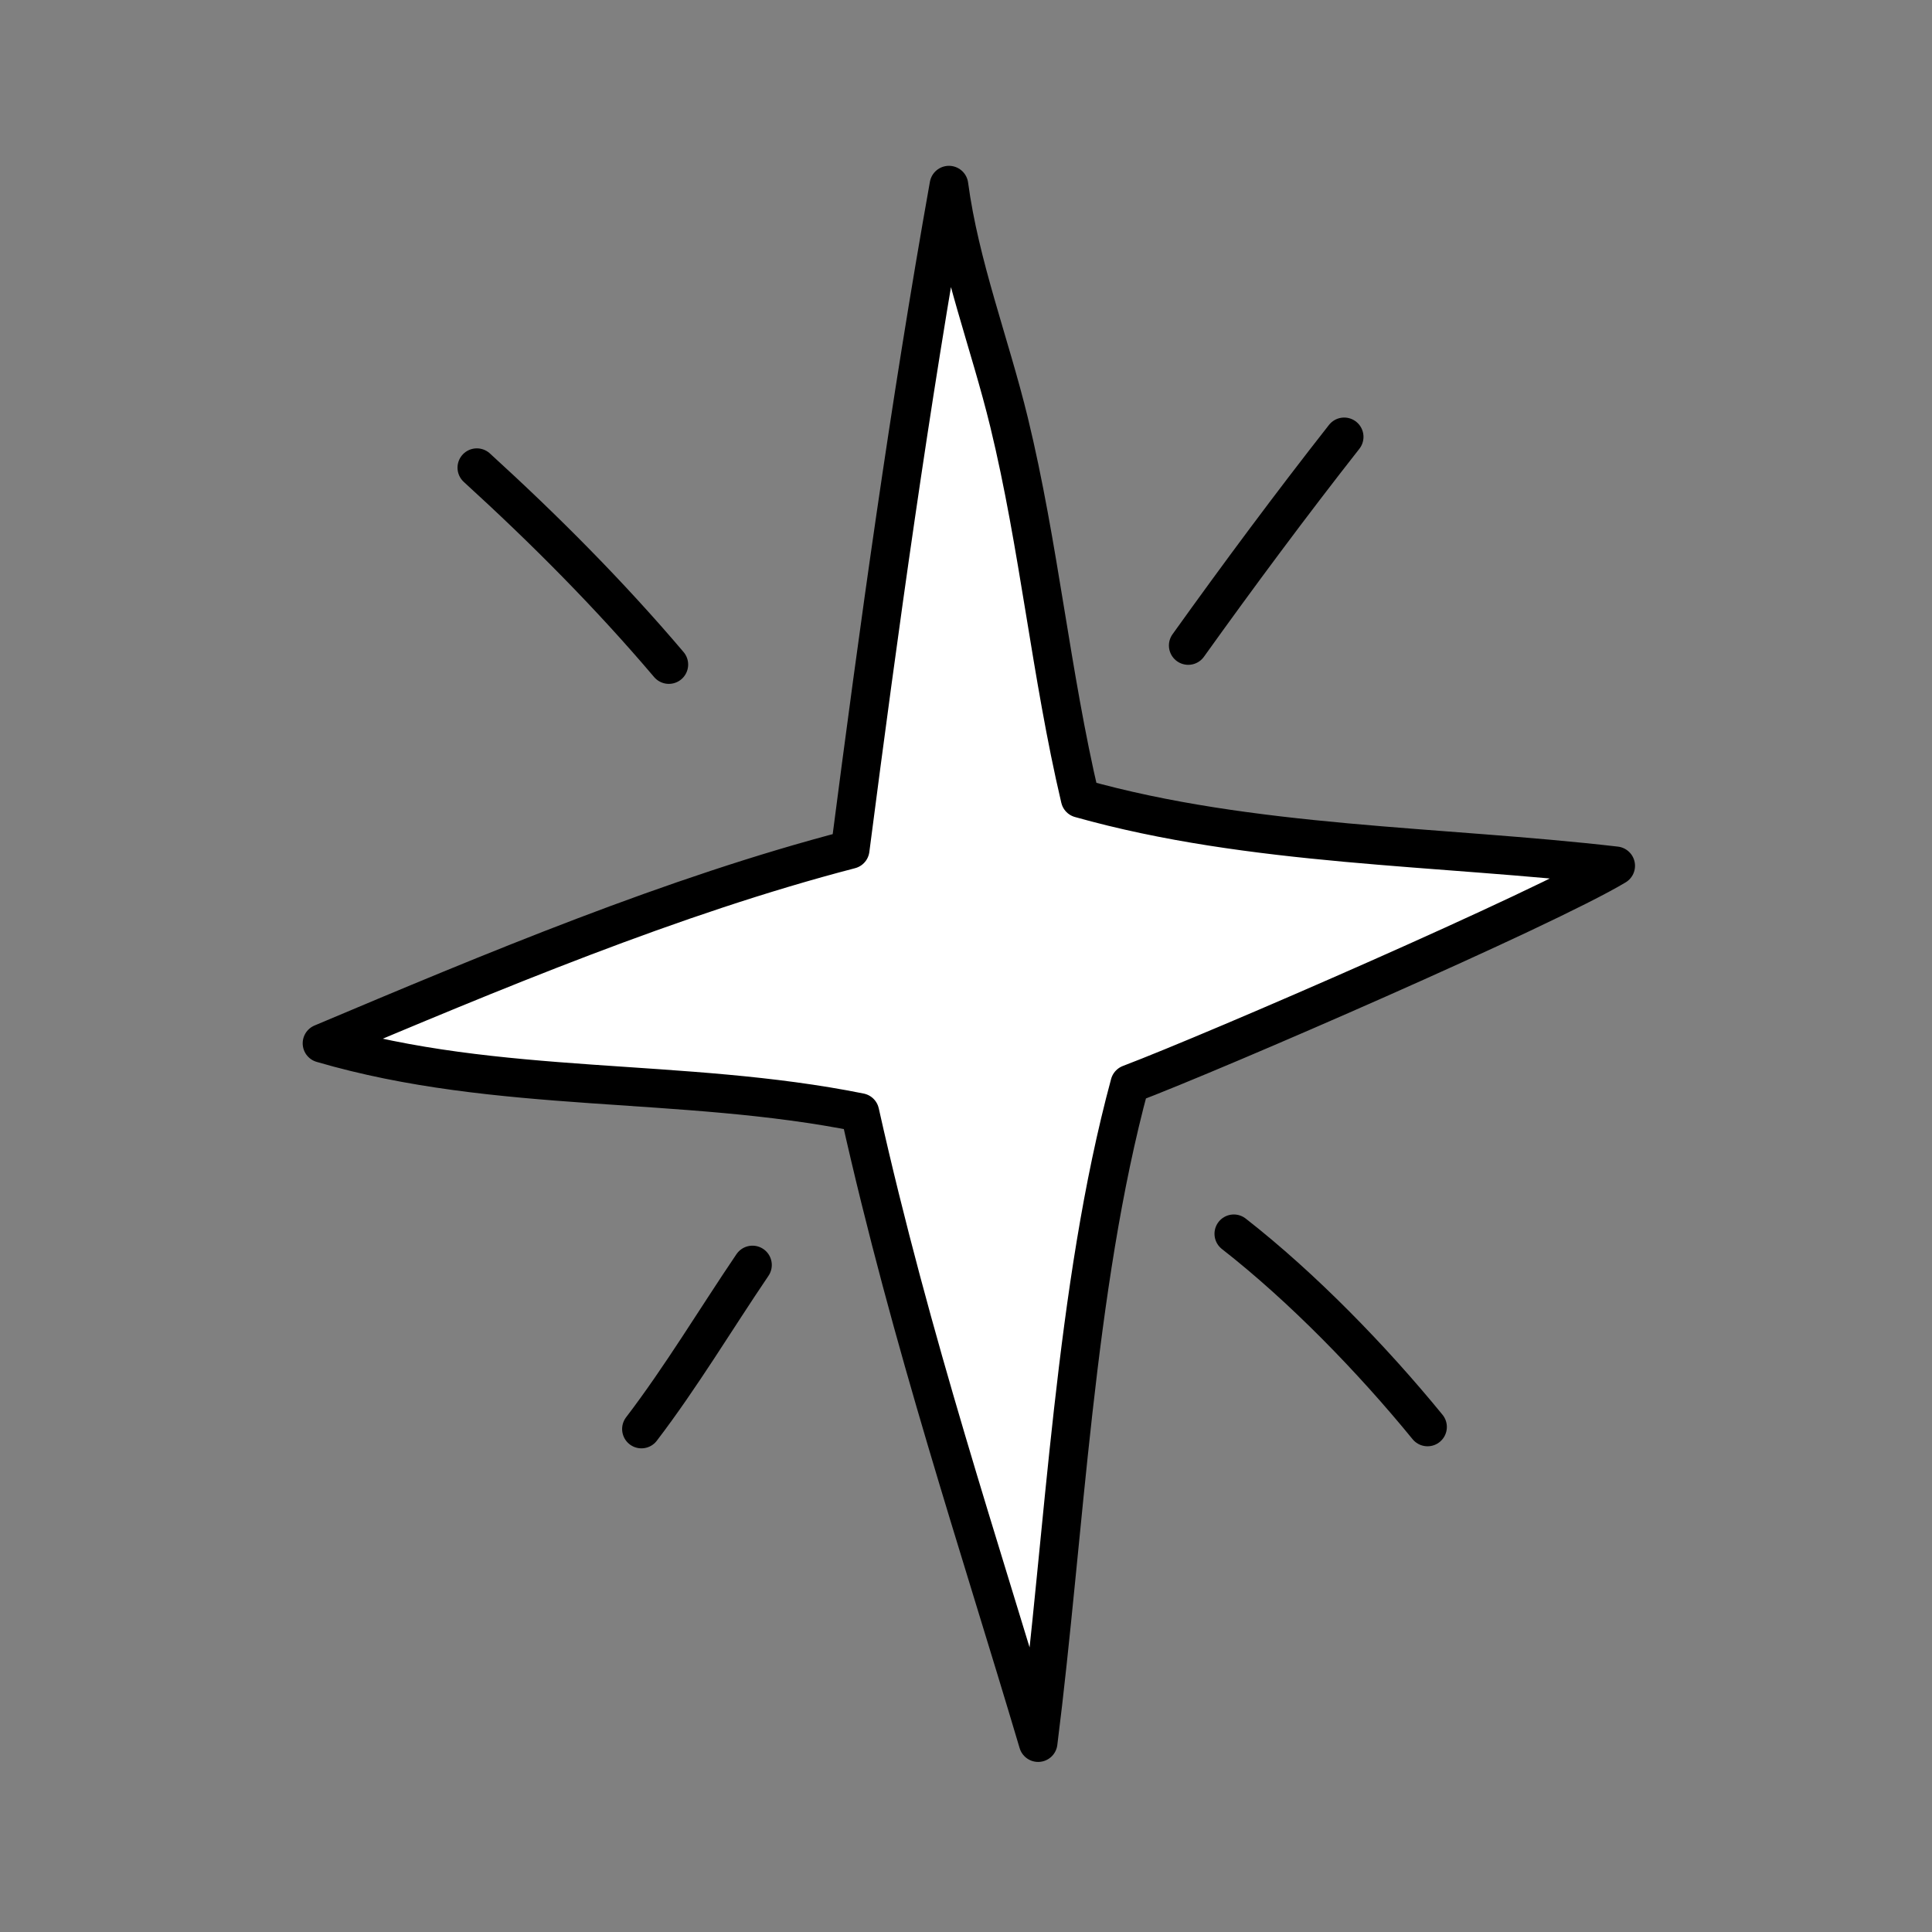
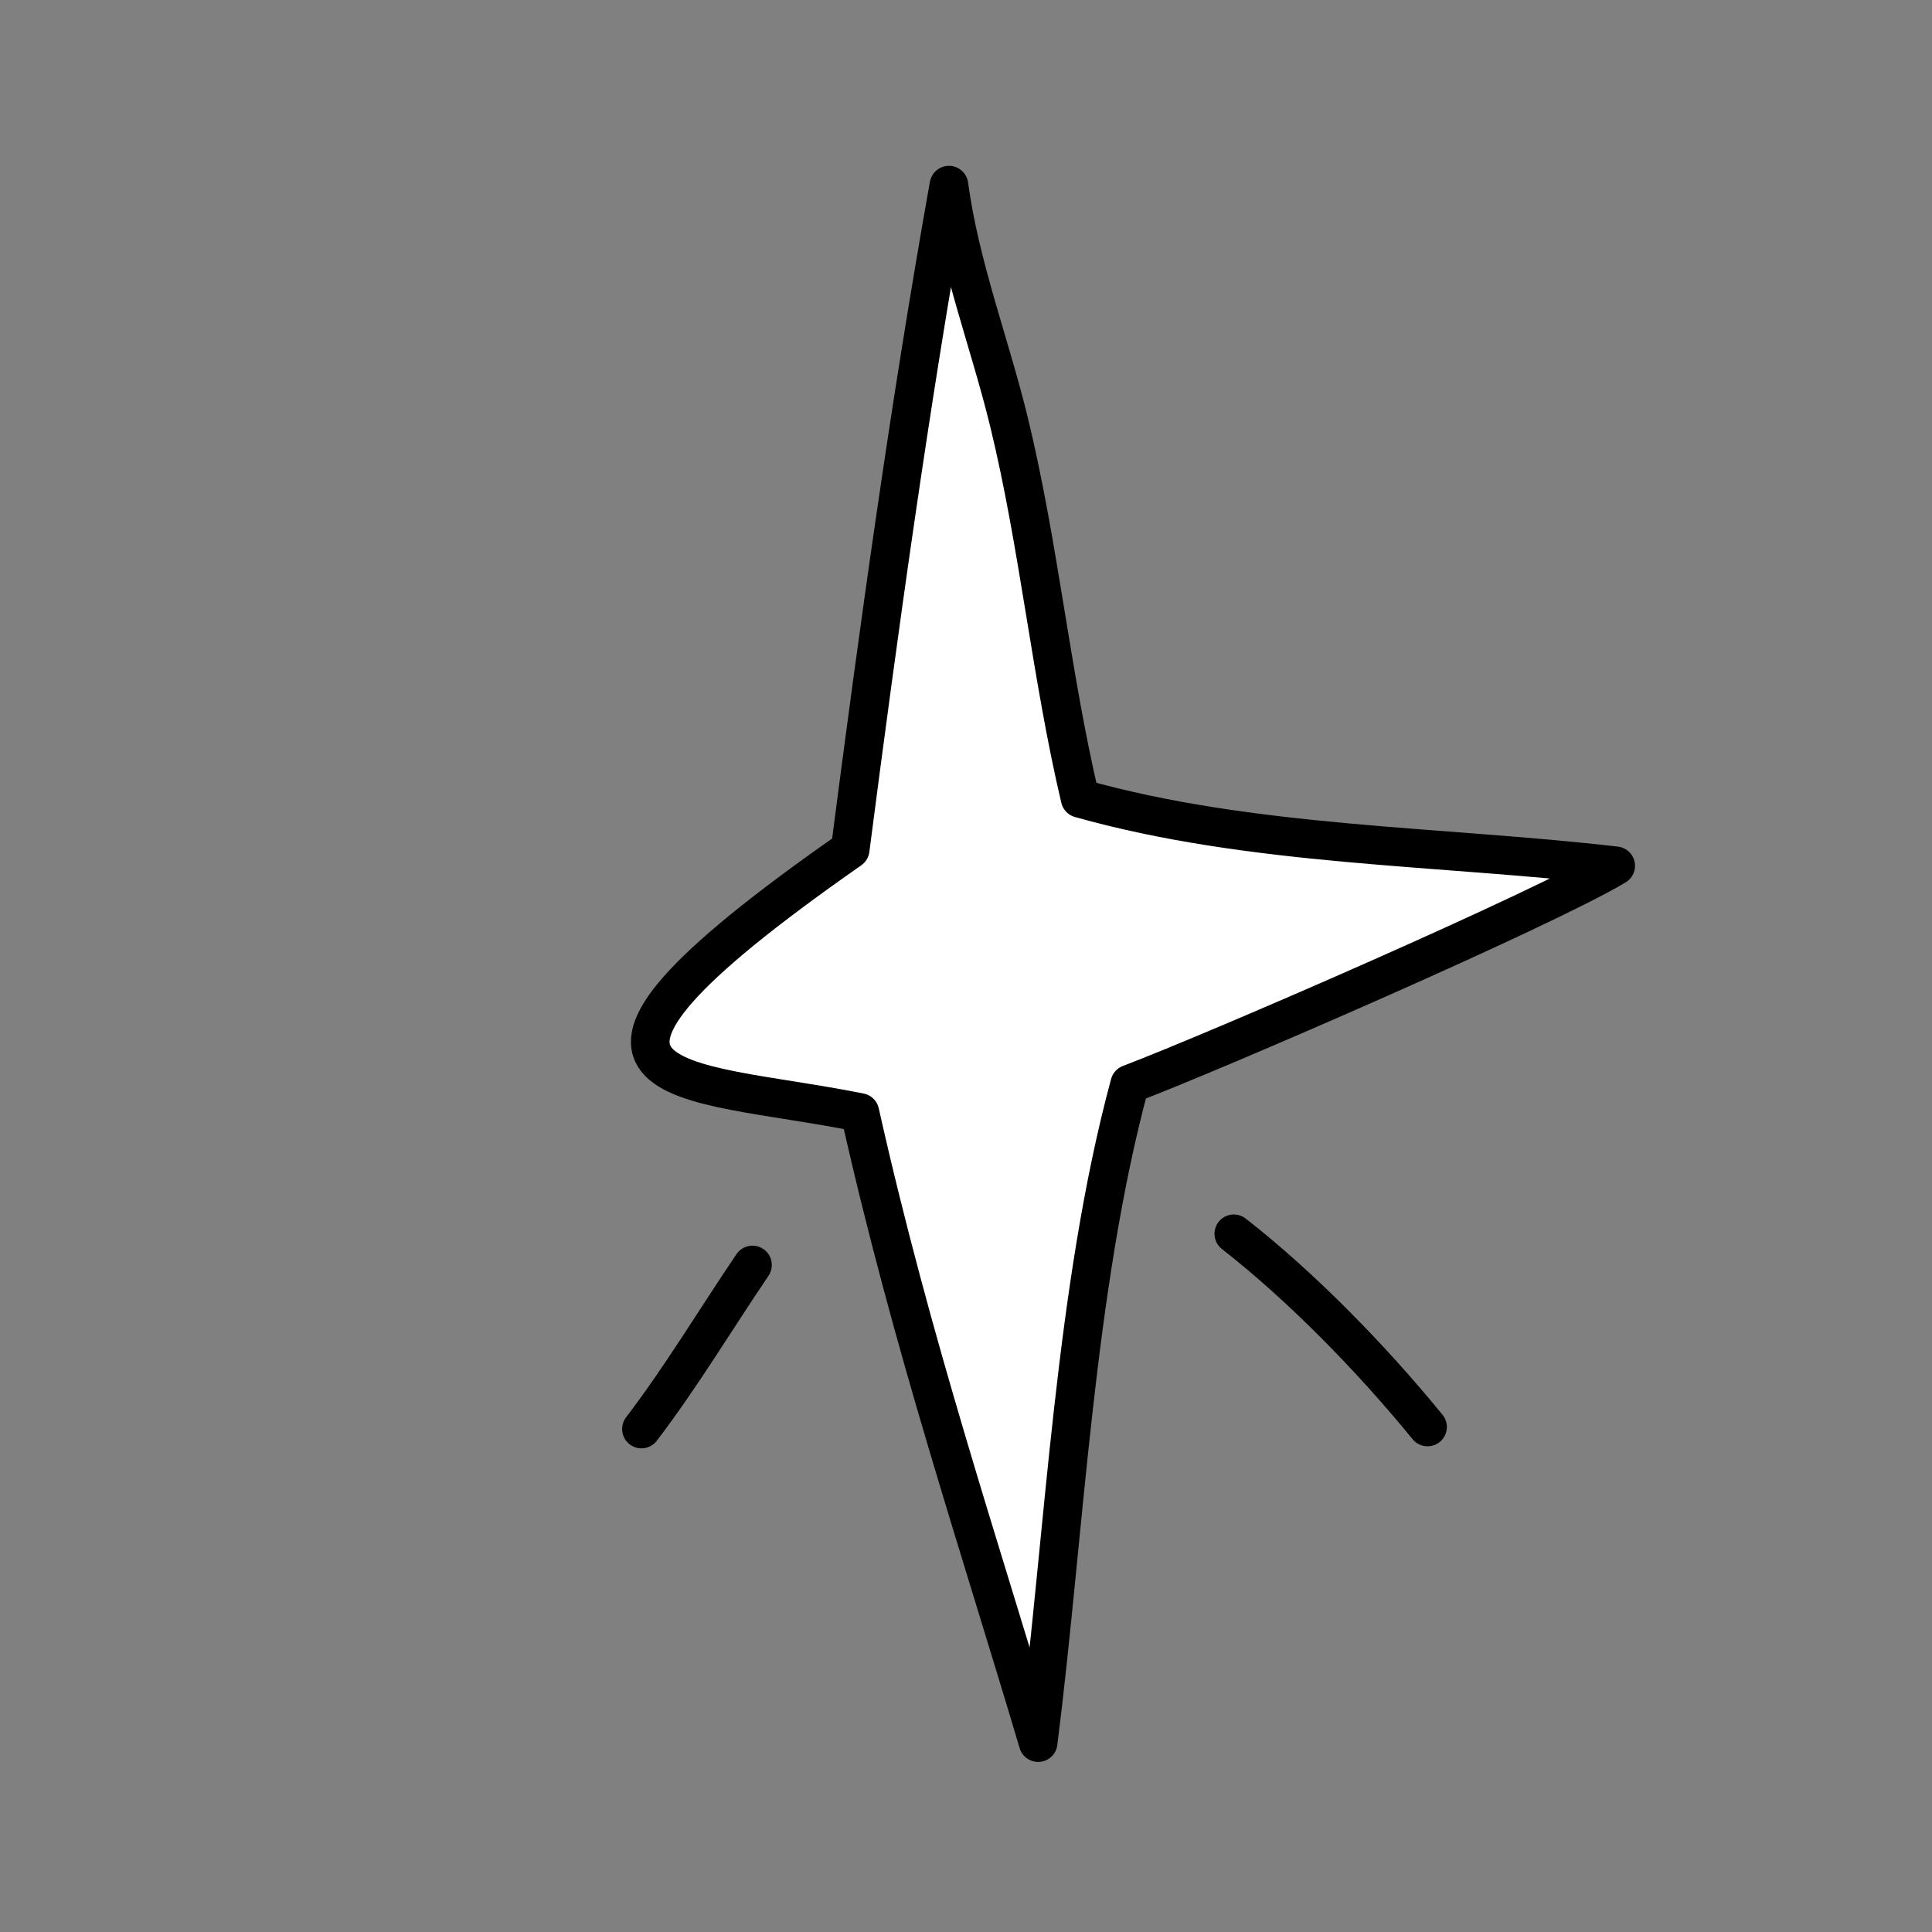
<svg xmlns="http://www.w3.org/2000/svg" width="100" height="100" viewBox="0 0 100 100" fill="none">
  <rect x="0" y="0" width="100" height="100" fill="#808080" stroke="none" />
-   <path d="M53.734 90.197C55.108 79.357 55.616 66.68 58.476 56.109C62.984 54.397 79.912 47.044 83.628 44.814C74.493 43.757 64.79 43.826 55.907 41.325C54.392 34.898 53.782 28.244 52.229 21.858C51.236 17.776 49.678 13.763 49.117 9.583C47.083 20.985 45.494 32.487 44.005 43.97C34.83 46.357 25.431 50.307 16.667 54.002C25.806 56.676 35.303 55.73 44.508 57.583C47.194 69.586 50.68 79.905 53.734 90.197Z" fill="white" stroke="black" stroke-width="2" stroke-miterlimit="1.5" stroke-linecap="round" stroke-linejoin="round" />
-   <path d="M24.681 24.207C28.198 27.414 31.541 30.77 34.619 34.397" stroke="black" stroke-width="2" stroke-miterlimit="1.5" stroke-linecap="round" stroke-linejoin="round" />
+   <path d="M53.734 90.197C55.108 79.357 55.616 66.68 58.476 56.109C62.984 54.397 79.912 47.044 83.628 44.814C74.493 43.757 64.79 43.826 55.907 41.325C54.392 34.898 53.782 28.244 52.229 21.858C51.236 17.776 49.678 13.763 49.117 9.583C47.083 20.985 45.494 32.487 44.005 43.97C25.806 56.676 35.303 55.73 44.508 57.583C47.194 69.586 50.68 79.905 53.734 90.197Z" fill="white" stroke="black" stroke-width="2" stroke-miterlimit="1.5" stroke-linecap="round" stroke-linejoin="round" />
  <path d="M38.948 65.476C37.046 68.282 35.259 71.271 33.201 73.966" stroke="black" stroke-width="2" stroke-miterlimit="1.5" stroke-linecap="round" stroke-linejoin="round" />
  <path d="M63.862 63.861C67.42 66.639 71.028 70.356 73.889 73.859" stroke="black" stroke-width="2" stroke-miterlimit="1.5" stroke-linecap="round" stroke-linejoin="round" />
-   <path d="M61.503 33.411C64.126 29.748 66.809 26.134 69.574 22.612" stroke="black" stroke-width="2" stroke-miterlimit="1.5" stroke-linecap="round" stroke-linejoin="round" />
</svg>